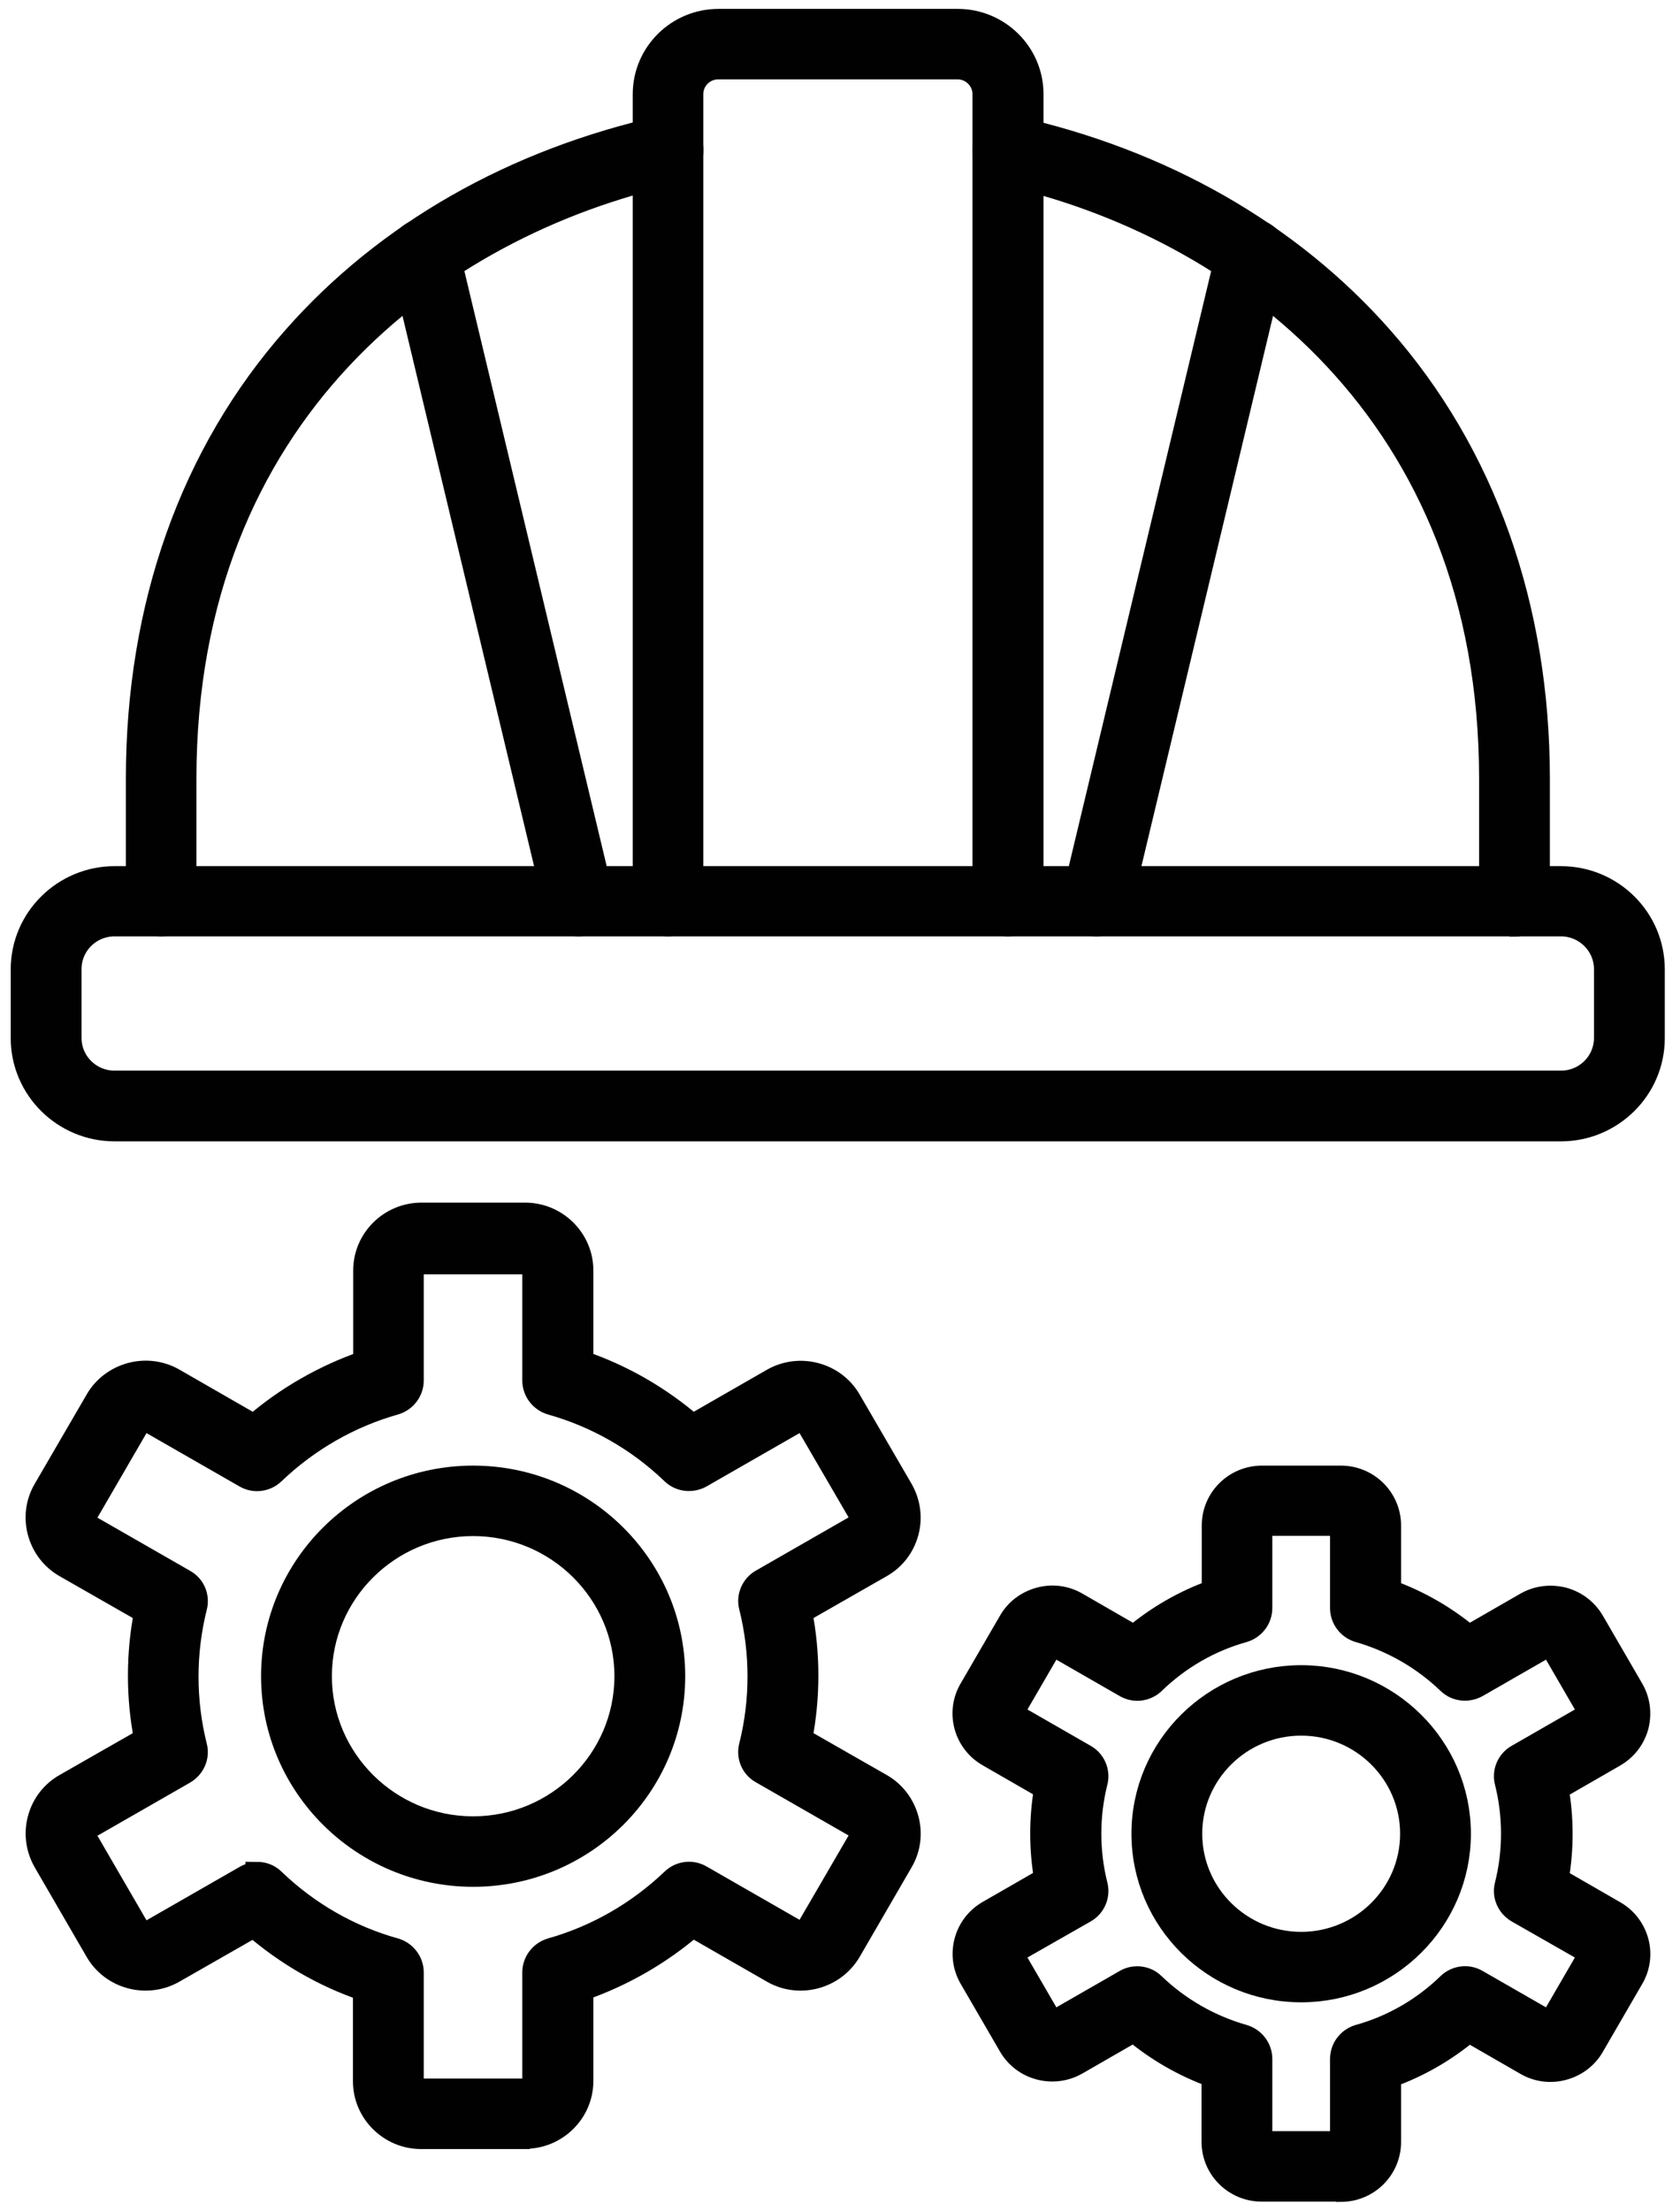
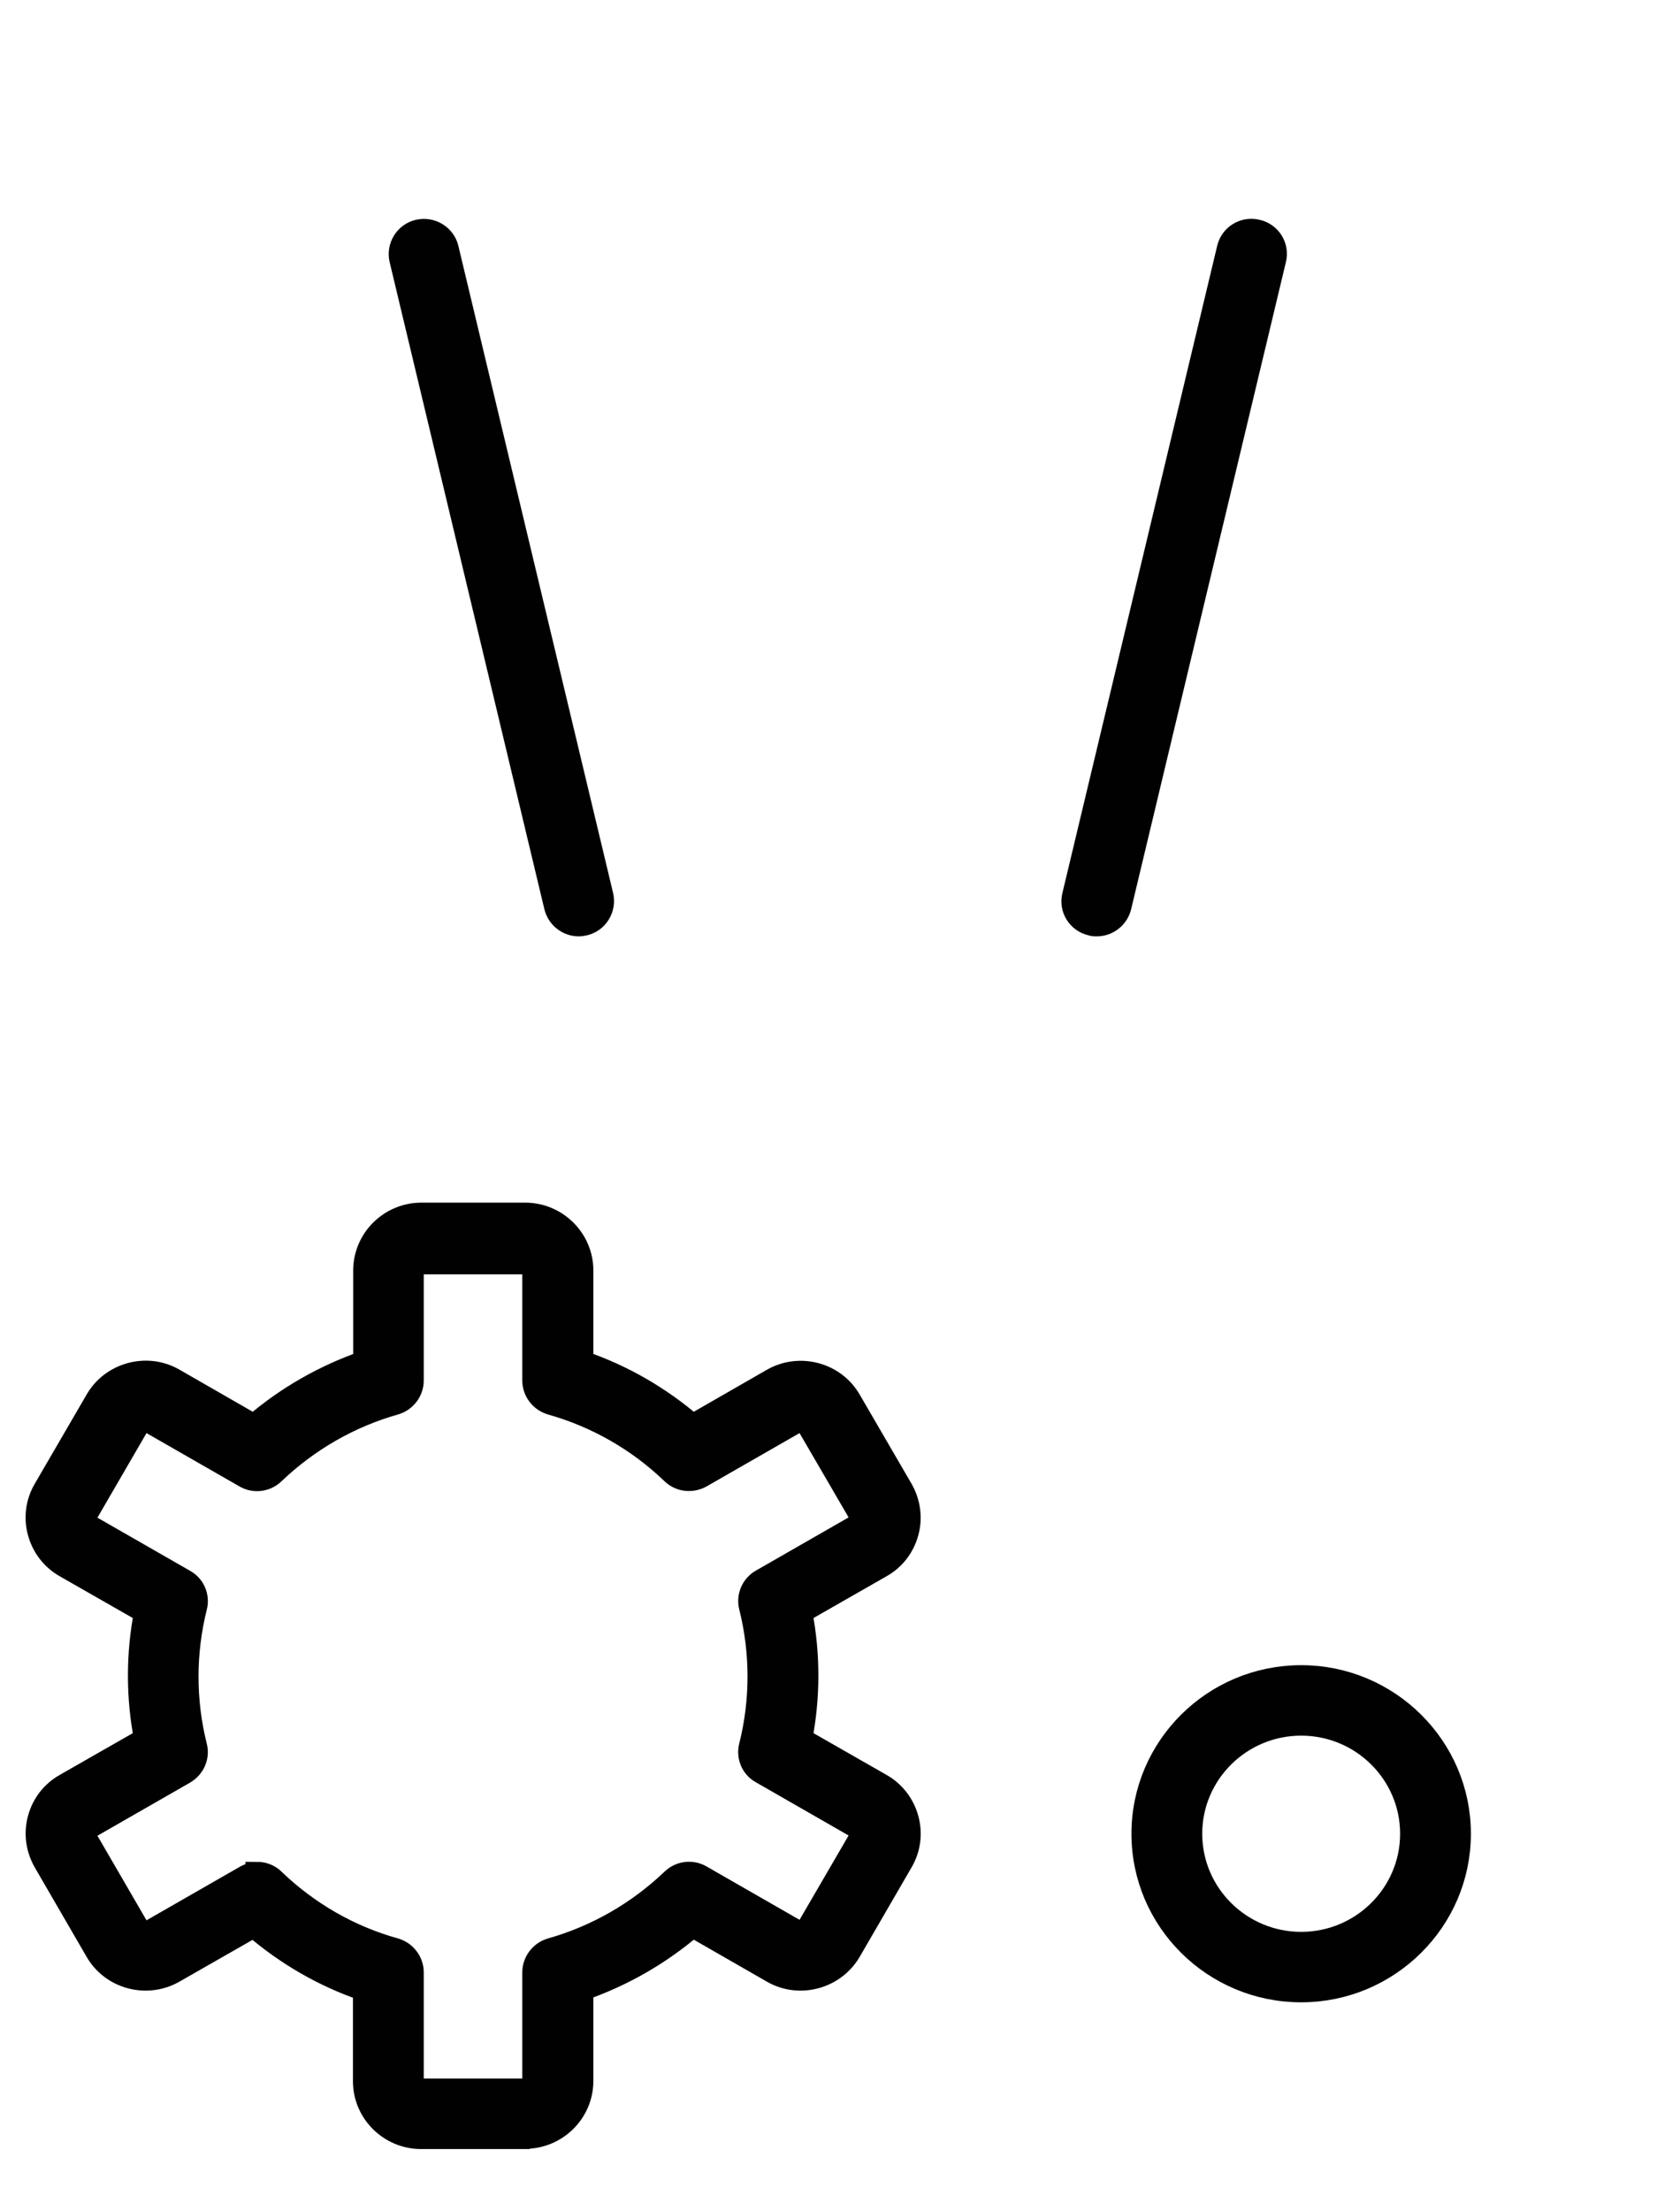
<svg xmlns="http://www.w3.org/2000/svg" width="73" height="96" viewBox="0 0 73 96" fill="none">
-   <path fill-rule="evenodd" clip-rule="evenodd" d="M7.002 40.161C6.432 40.161 5.969 39.702 5.969 39.136V33.821C5.969 26.319 8.326 19.691 12.791 14.643C16.794 10.107 22.335 6.959 28.801 5.518C29.36 5.39 29.92 5.742 30.038 6.297C30.168 6.852 29.812 7.407 29.253 7.524C18.988 9.808 8.035 17.909 8.035 33.821V39.136C8.035 39.702 7.573 40.161 7.002 40.161ZM65.803 40.161C65.233 40.161 64.77 39.702 64.77 39.136V33.821C64.77 17.909 53.817 9.808 43.563 7.535C43.004 7.417 42.648 6.863 42.778 6.308C42.907 5.753 43.455 5.411 44.015 5.528C50.481 6.959 56.022 10.118 60.025 14.653C64.479 19.702 66.846 26.329 66.846 33.832V39.147C66.846 39.713 66.384 40.172 65.814 40.172L65.803 40.161Z" fill="#010101" stroke="#010101" />
-   <path fill-rule="evenodd" clip-rule="evenodd" d="M43.789 40.161C43.219 40.161 42.756 39.702 42.756 39.136V4.088C42.756 3.458 42.24 2.946 41.605 2.946H31.211C30.576 2.946 30.06 3.458 30.06 4.088V39.136C30.06 39.702 29.597 40.161 29.027 40.161C28.457 40.161 27.994 39.702 27.994 39.136V4.088C27.994 2.327 29.436 0.886 31.222 0.886H41.616C43.391 0.886 44.843 2.316 44.843 4.088V39.136C44.843 39.702 44.381 40.161 43.81 40.161H43.789Z" fill="#010101" stroke="#010101" />
  <path fill-rule="evenodd" clip-rule="evenodd" d="M47.652 40.161C47.576 40.161 47.49 40.161 47.415 40.129C46.855 40.001 46.511 39.446 46.651 38.891L53.376 10.79C53.505 10.235 54.064 9.894 54.624 10.032C55.183 10.161 55.528 10.715 55.388 11.27L48.663 39.371C48.545 39.841 48.125 40.161 47.652 40.161Z" fill="#010101" stroke="#010101" />
  <path fill-rule="evenodd" clip-rule="evenodd" d="M25.154 40.161C24.68 40.161 24.261 39.841 24.142 39.371L17.418 11.27C17.288 10.715 17.633 10.16 18.182 10.032C18.741 9.904 19.3 10.246 19.43 10.79L26.154 38.891C26.283 39.446 25.939 40.001 25.39 40.129C25.315 40.15 25.229 40.161 25.154 40.161Z" fill="#010101" stroke="#010101" />
-   <path fill-rule="evenodd" clip-rule="evenodd" d="M4.98 40.161C3.904 40.161 3.043 41.025 3.043 42.082V45.07C3.043 46.138 3.915 46.991 4.98 46.991H67.826C68.902 46.991 69.762 46.127 69.762 45.07V42.082C69.762 41.025 68.891 40.161 67.826 40.161H4.98ZM67.826 49.062H4.98C2.763 49.062 0.966 47.269 0.966 45.081V42.093C0.966 39.894 2.774 38.112 4.98 38.112H67.826C70.042 38.112 71.839 39.894 71.839 42.093V45.081C71.839 47.28 70.031 49.062 67.826 49.062Z" fill="#010101" stroke="#010101" />
  <path fill-rule="evenodd" clip-rule="evenodd" d="M11.166 81.347C11.435 81.347 11.694 81.443 11.887 81.635C13.372 83.065 15.19 84.111 17.159 84.655C17.601 84.783 17.913 85.189 17.913 85.648V90.376C17.913 90.589 18.085 90.76 18.3 90.76H22.808C23.023 90.76 23.195 90.589 23.195 90.376V85.648C23.195 85.189 23.508 84.783 23.949 84.655C25.918 84.1 27.736 83.054 29.221 81.635C29.554 81.314 30.06 81.251 30.458 81.485L34.59 83.855C34.773 83.961 35.009 83.897 35.117 83.716L37.366 79.852C37.43 79.735 37.419 79.618 37.409 79.564C37.398 79.511 37.355 79.393 37.226 79.329L33.094 76.96C32.685 76.736 32.492 76.266 32.61 75.818C33.105 73.844 33.105 71.752 32.61 69.777C32.492 69.329 32.696 68.86 33.094 68.635L37.226 66.266C37.344 66.202 37.387 66.095 37.409 66.031C37.43 65.978 37.441 65.861 37.366 65.743L35.117 61.88C35.009 61.698 34.773 61.634 34.59 61.741L30.458 64.11C30.049 64.334 29.554 64.281 29.221 63.961C27.736 62.531 25.918 61.495 23.949 60.941C23.508 60.812 23.195 60.407 23.195 59.948V55.22C23.195 55.007 23.023 54.836 22.808 54.836H18.3C18.085 54.836 17.913 55.017 17.913 55.22V59.948C17.913 60.407 17.601 60.812 17.159 60.941C15.19 61.495 13.372 62.541 11.887 63.961C11.554 64.281 11.048 64.345 10.65 64.11L6.518 61.741C6.4 61.677 6.282 61.688 6.228 61.698C6.174 61.72 6.056 61.752 5.991 61.88L3.742 65.754C3.678 65.871 3.689 65.989 3.699 66.042C3.721 66.095 3.753 66.213 3.882 66.277L8.014 68.646C8.423 68.87 8.616 69.34 8.498 69.788C8.003 71.763 8.003 73.854 8.498 75.829C8.616 76.277 8.412 76.736 8.014 76.971L3.882 79.34C3.764 79.404 3.721 79.511 3.699 79.575C3.678 79.628 3.667 79.746 3.742 79.863L5.991 83.737C6.099 83.919 6.335 83.983 6.518 83.876L10.65 81.507C10.811 81.41 10.994 81.368 11.166 81.368V81.347ZM22.808 92.82H18.3C16.944 92.82 15.836 91.72 15.836 90.376V86.395C14.071 85.797 12.436 84.847 11.027 83.63L7.551 85.615C6.378 86.288 4.861 85.882 4.194 84.719L1.946 80.845C1.623 80.279 1.526 79.628 1.698 78.988C1.87 78.347 2.279 77.825 2.849 77.504L6.325 75.519C5.97 73.705 5.97 71.827 6.325 70.002L2.849 68.016C2.279 67.696 1.87 67.163 1.698 66.533C1.526 65.903 1.612 65.242 1.946 64.676L4.194 60.812C4.517 60.247 5.055 59.841 5.69 59.67C6.325 59.5 6.992 59.585 7.562 59.916L11.037 61.912C12.447 60.695 14.093 59.756 15.847 59.148V55.167C15.847 53.822 16.955 52.723 18.311 52.723H22.819C24.174 52.723 25.283 53.822 25.283 55.167V59.148C27.047 59.745 28.683 60.695 30.092 61.912L33.568 59.916C34.74 59.244 36.257 59.649 36.925 60.812L39.173 64.676C39.496 65.242 39.593 65.893 39.421 66.533C39.248 67.173 38.84 67.696 38.269 68.016L34.794 70.002C35.149 71.816 35.149 73.694 34.794 75.519L38.269 77.504C38.84 77.825 39.248 78.358 39.421 78.988C39.593 79.618 39.507 80.279 39.173 80.845L36.925 84.719C36.247 85.882 34.73 86.288 33.568 85.615L30.092 83.62C28.683 84.836 27.037 85.776 25.283 86.384V90.365C25.283 91.71 24.174 92.809 22.819 92.809L22.808 92.82Z" fill="#010101" stroke="#010101" />
-   <path fill-rule="evenodd" clip-rule="evenodd" d="M20.559 66.202C16.901 66.202 13.921 69.158 13.921 72.787C13.921 76.416 16.901 79.372 20.559 79.372C24.218 79.372 27.198 76.416 27.198 72.787C27.198 69.158 24.218 66.202 20.559 66.202ZM20.559 81.432C15.761 81.432 11.844 77.558 11.844 72.787C11.844 68.016 15.75 64.142 20.559 64.142C25.369 64.142 29.274 68.016 29.274 72.787C29.274 77.558 25.369 81.432 20.559 81.432Z" fill="#010101" stroke="#010101" />
-   <path fill-rule="evenodd" clip-rule="evenodd" d="M49.406 85.882C49.675 85.882 49.933 85.978 50.126 86.17C51.224 87.227 52.569 87.995 54.032 88.412C54.473 88.54 54.785 88.945 54.785 89.404V93.001C54.785 93.001 54.807 93.043 54.828 93.043H58.25C58.25 93.043 58.293 93.022 58.293 93.001V89.404C58.293 88.945 58.605 88.54 59.046 88.412C60.509 88.006 61.854 87.227 62.941 86.17C63.274 85.85 63.78 85.786 64.178 86.021L67.32 87.825C67.32 87.825 67.341 87.825 67.352 87.825C67.374 87.825 67.374 87.803 67.385 87.803L69.095 84.858C69.095 84.858 69.095 84.804 69.074 84.793L65.932 83.001C65.534 82.766 65.329 82.307 65.448 81.859C65.814 80.396 65.814 78.849 65.448 77.387C65.329 76.939 65.534 76.469 65.932 76.245L69.074 74.441C69.074 74.441 69.095 74.441 69.095 74.409C69.095 74.377 69.095 74.377 69.095 74.377L67.385 71.431C67.385 71.431 67.385 71.41 67.352 71.41C67.32 71.41 67.32 71.41 67.32 71.41L64.178 73.214C63.769 73.438 63.274 73.385 62.941 73.064C61.843 72.008 60.498 71.239 59.046 70.823C58.605 70.695 58.293 70.29 58.293 69.831V66.234C58.293 66.234 58.271 66.191 58.25 66.191H54.828C54.828 66.191 54.785 66.213 54.785 66.234V69.831C54.785 70.29 54.473 70.695 54.032 70.823C52.569 71.229 51.224 72.008 50.137 73.064C49.804 73.385 49.298 73.449 48.9 73.214L45.758 71.41C45.758 71.41 45.736 71.41 45.726 71.41C45.704 71.41 45.704 71.431 45.694 71.431L43.983 74.377C43.983 74.377 43.983 74.398 43.983 74.409C43.983 74.43 44.004 74.43 44.004 74.441L47.146 76.245C47.544 76.469 47.748 76.939 47.63 77.387C47.264 78.849 47.264 80.396 47.63 81.859C47.748 82.307 47.544 82.776 47.146 83.001L44.004 84.793C44.004 84.793 43.972 84.836 43.983 84.858L45.694 87.803C45.694 87.803 45.736 87.835 45.758 87.825L48.9 86.021C49.061 85.925 49.244 85.882 49.416 85.882H49.406ZM58.25 95.103H54.828C53.656 95.103 52.709 94.164 52.709 93.001V90.151C51.461 89.703 50.288 89.031 49.266 88.177L46.78 89.607C45.769 90.183 44.467 89.842 43.886 88.838L42.175 85.893C41.594 84.89 41.938 83.598 42.95 83.022L45.435 81.592C45.209 80.29 45.209 78.956 45.435 77.654L42.95 76.223C41.938 75.647 41.583 74.356 42.175 73.353L43.886 70.407C44.166 69.916 44.628 69.574 45.177 69.425C45.726 69.276 46.296 69.35 46.791 69.638L49.276 71.069C50.298 70.215 51.461 69.542 52.719 69.094V66.245C52.719 65.081 53.666 64.142 54.839 64.142H58.261C59.433 64.142 60.38 65.081 60.38 66.245V69.094C61.628 69.542 62.801 70.215 63.823 71.069L66.309 69.638C66.793 69.361 67.363 69.286 67.922 69.425C68.471 69.574 68.923 69.916 69.214 70.407L70.924 73.353C71.204 73.833 71.279 74.398 71.14 74.953C70.989 75.498 70.645 75.946 70.15 76.234L67.664 77.664C67.89 78.966 67.89 80.3 67.664 81.602L70.15 83.033C71.161 83.609 71.516 84.9 70.924 85.903L69.214 88.849C68.934 89.34 68.471 89.682 67.922 89.831C67.374 89.98 66.803 89.906 66.309 89.618L63.823 88.187C62.801 89.041 61.639 89.714 60.38 90.162V93.011C60.38 94.175 59.433 95.114 58.261 95.114L58.25 95.103Z" fill="#010101" stroke="#010101" />
  <path fill-rule="evenodd" clip-rule="evenodd" d="M56.539 74.868C53.892 74.868 51.74 77.003 51.74 79.628C51.74 82.254 53.892 84.388 56.539 84.388C59.186 84.388 61.338 82.254 61.338 79.628C61.338 77.003 59.186 74.868 56.539 74.868ZM56.539 86.448C52.752 86.448 49.664 83.395 49.664 79.628C49.664 75.861 52.752 72.808 56.539 72.808C60.326 72.808 63.414 75.871 63.414 79.628C63.414 83.385 60.326 86.448 56.539 86.448Z" fill="#010101" stroke="#010101" />
</svg>